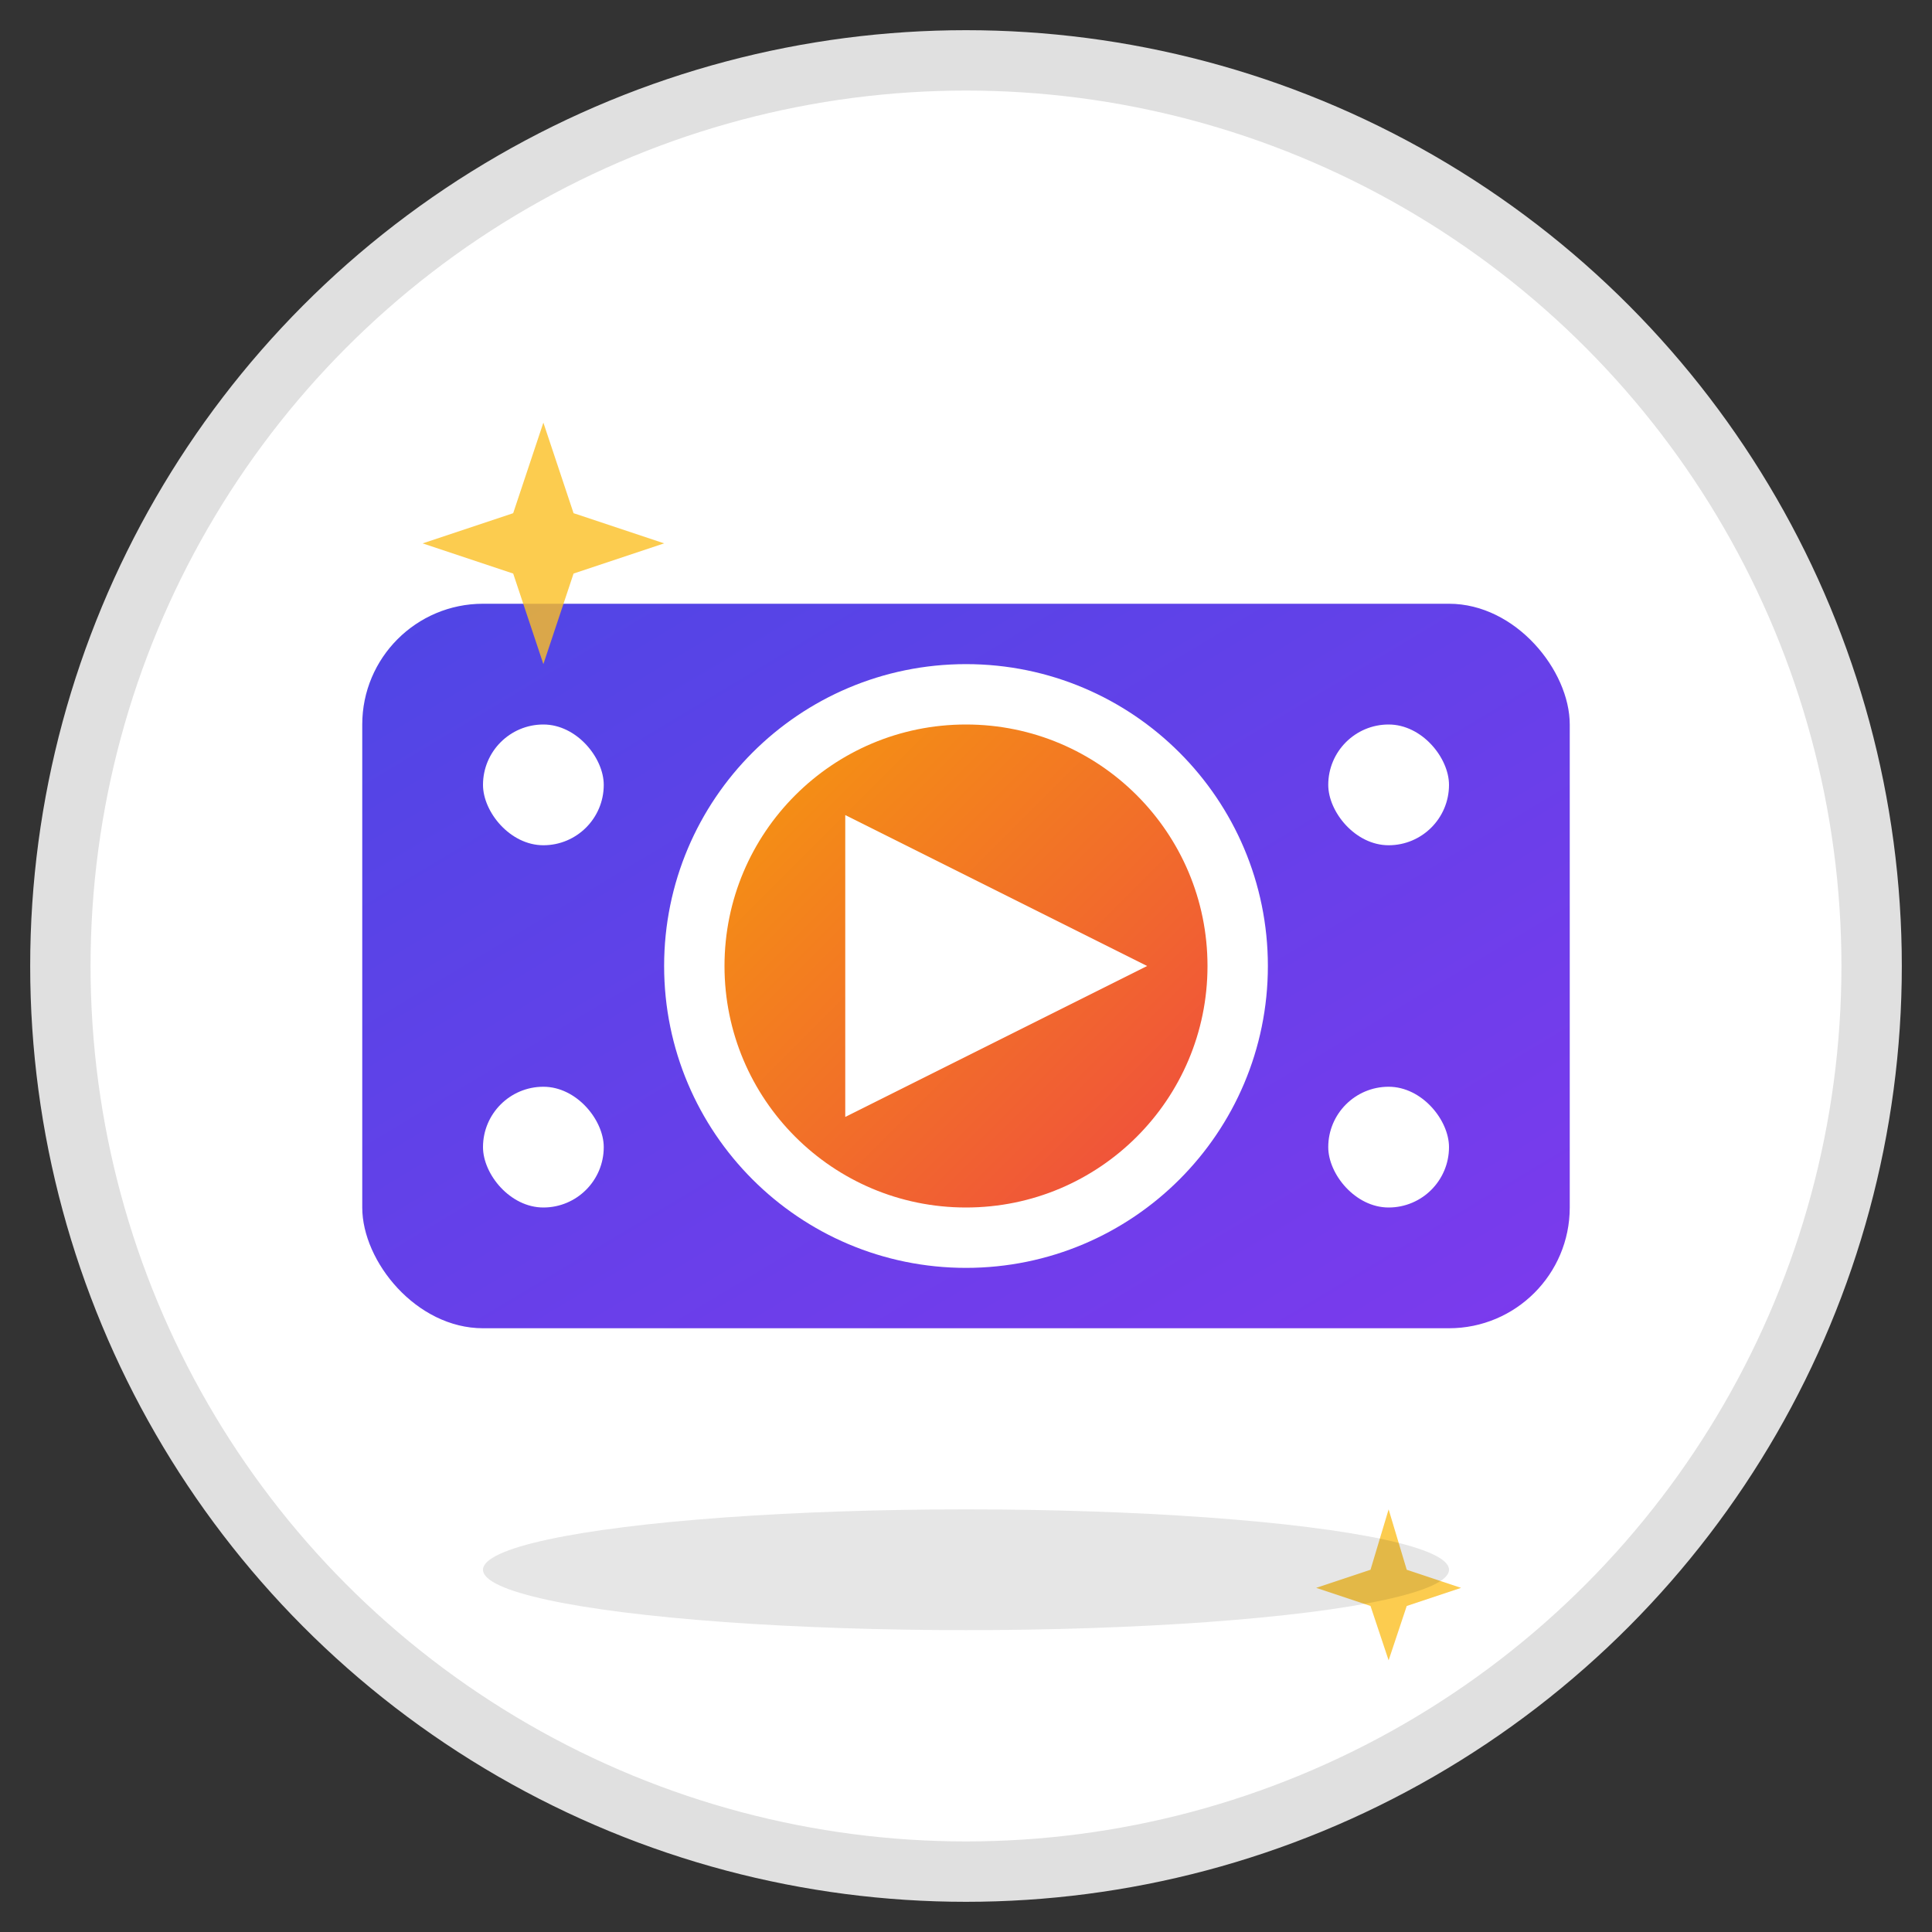
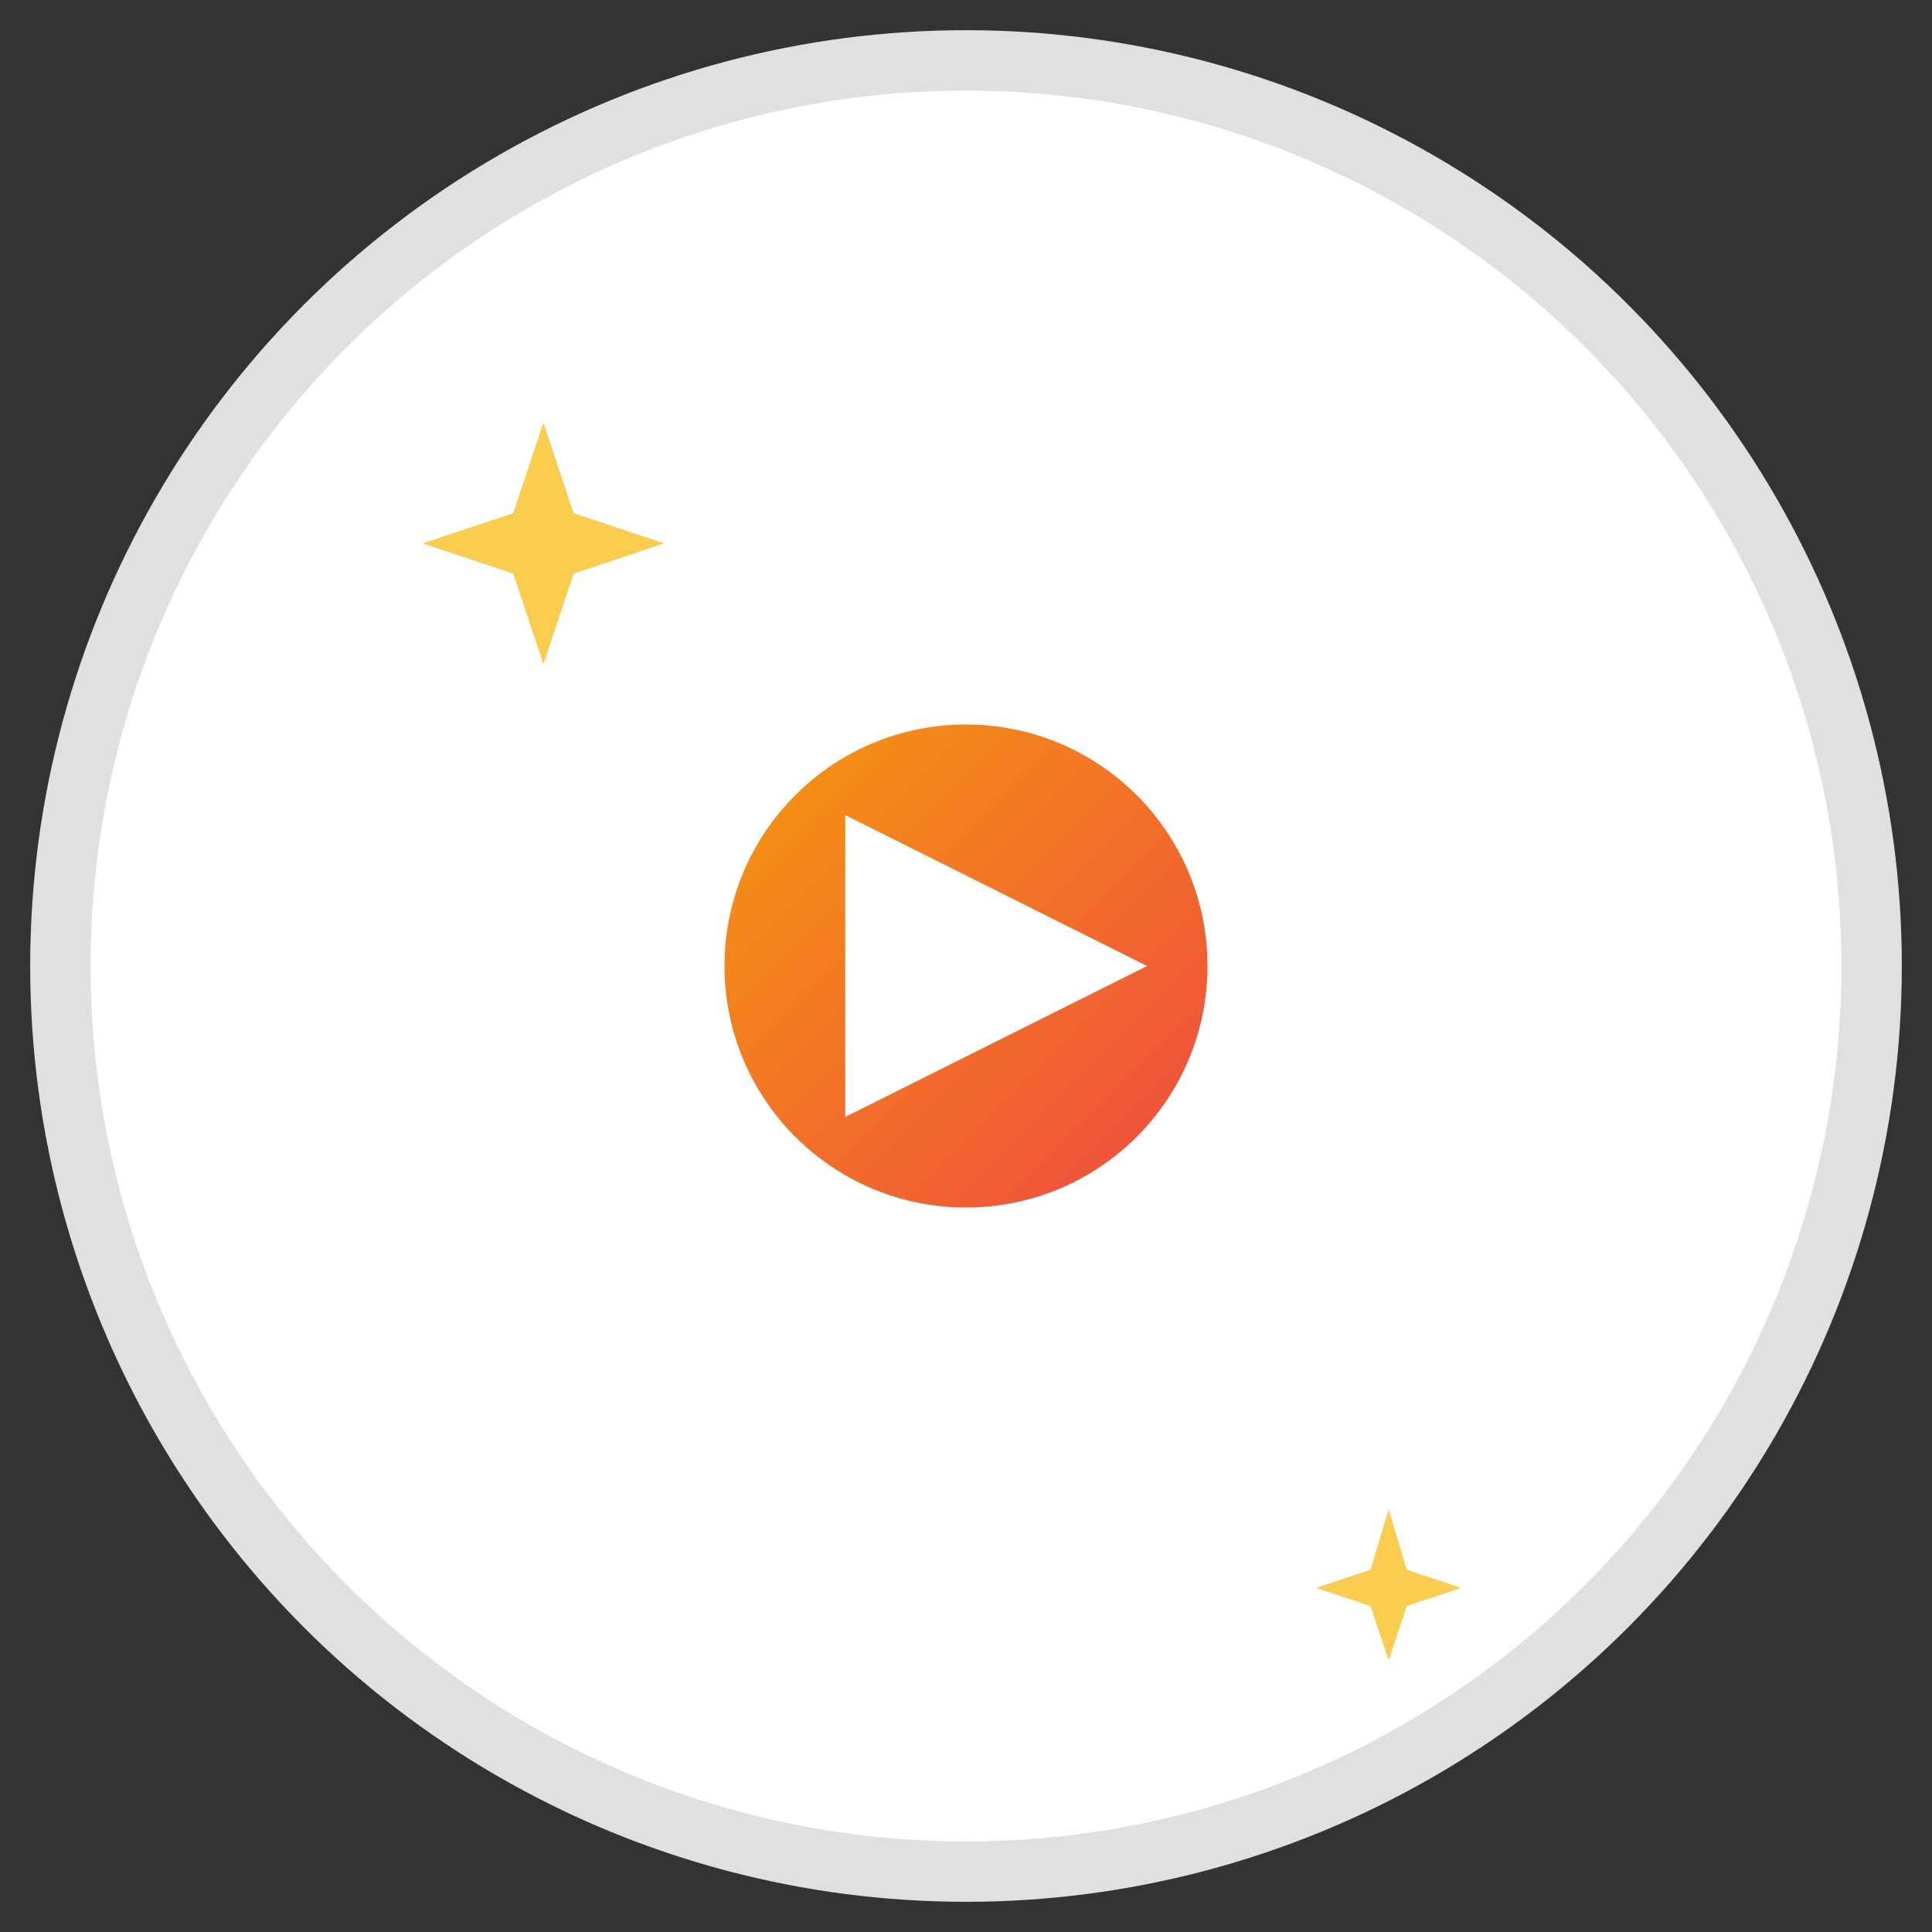
<svg xmlns="http://www.w3.org/2000/svg" width="32" height="32" viewBox="0 0 32 32" fill="none">
  <rect x="0" y="0" width="32" height="32" fill="#333333" stroke="none" />
  <circle cx="16" cy="16" r="15" fill="#ffffff" stroke="#e0e0e0" stroke-width="1" />
  <defs>
    <linearGradient id="filmGradient" x1="0%" y1="0%" x2="100%" y2="100%">
      <stop offset="0%" style="stop-color:#4f46e5;stop-opacity:1" />
      <stop offset="100%" style="stop-color:#7c3aed;stop-opacity:1" />
    </linearGradient>
    <linearGradient id="playGradient" x1="0%" y1="0%" x2="100%" y2="100%">
      <stop offset="0%" style="stop-color:#f59e0b;stop-opacity:1" />
      <stop offset="100%" style="stop-color:#ef4444;stop-opacity:1" />
    </linearGradient>
  </defs>
-   <rect x="6" y="10" width="20" height="12" rx="2" fill="url(#filmGradient)" />
  <rect x="8" y="12" width="2" height="2" rx="1" fill="#ffffff" />
  <rect x="8" y="18" width="2" height="2" rx="1" fill="#ffffff" />
  <rect x="22" y="12" width="2" height="2" rx="1" fill="#ffffff" />
  <rect x="22" y="18" width="2" height="2" rx="1" fill="#ffffff" />
  <circle cx="16" cy="16" r="4.5" fill="url(#playGradient)" stroke="#ffffff" stroke-width="1" />
  <polygon points="14,13.5 14,18.5 19,16" fill="#ffffff" />
  <path d="M9 7 L9.5 8.5 L11 9 L9.5 9.5 L9 11 L8.5 9.5 L7 9 L8.5 8.5 Z" fill="#fbbf24" opacity="0.8" />
  <path d="M23 25 L23.3 26 L24.2 26.3 L23.3 26.6 L23 27.5 L22.7 26.6 L21.8 26.3 L22.7 26 Z" fill="#fbbf24" opacity="0.8" />
-   <ellipse cx="16" cy="26" rx="8" ry="1" fill="#000000" opacity="0.1" />
</svg>